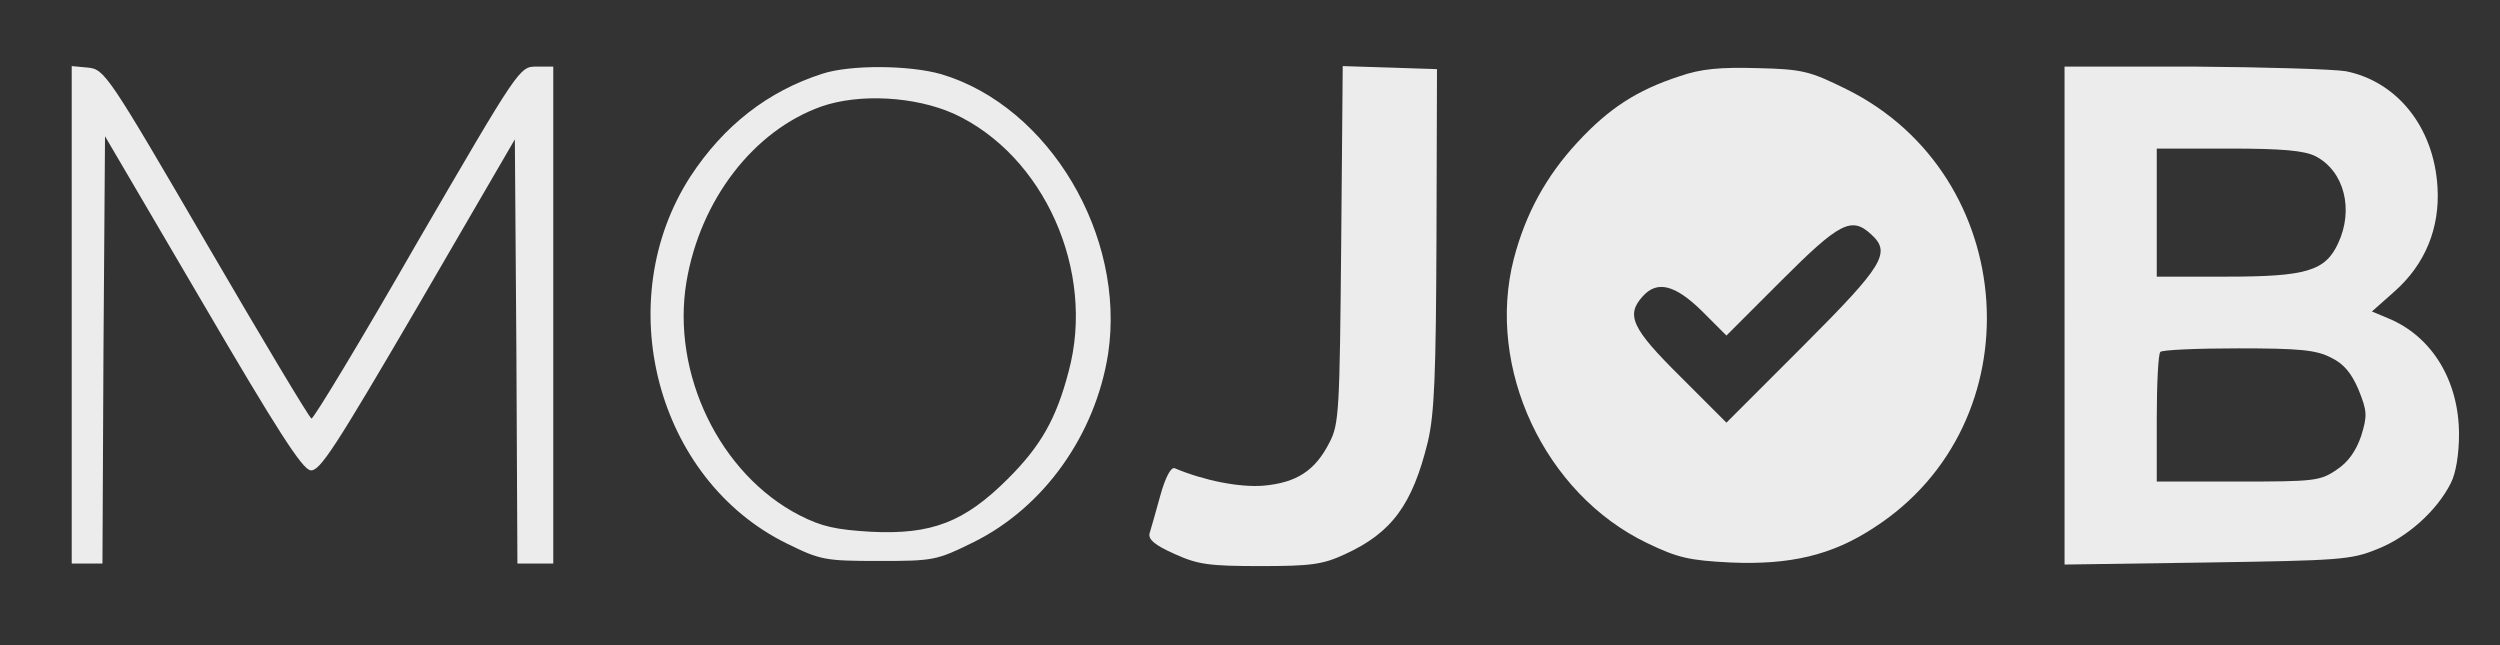
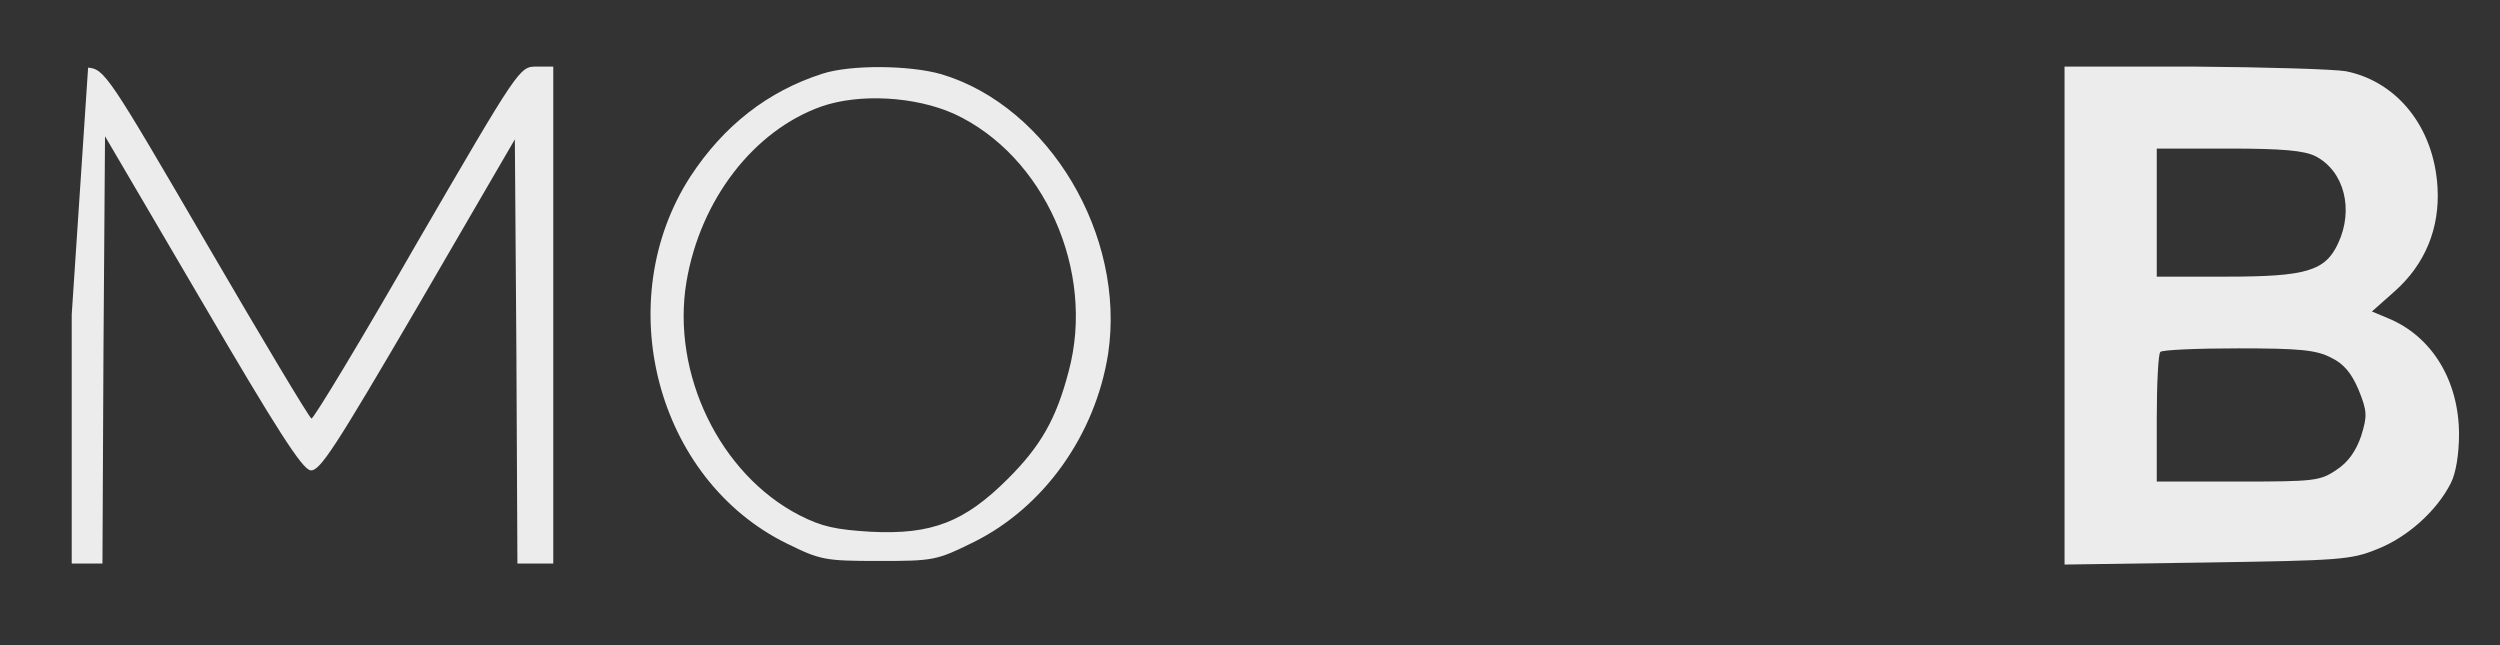
<svg xmlns="http://www.w3.org/2000/svg" xmlns:ns1="http://sodipodi.sourceforge.net/DTD/sodipodi-0.dtd" xmlns:ns2="http://www.inkscape.org/namespaces/inkscape" version="1.0" width="488pt" height="126pt" viewBox="0 0 488 126" preserveAspectRatio="xMidYMid meet" id="svg14" ns1:docname="logo_white.svg" ns2:version="1.2.2 (b0a8486541, 2022-12-01)">
  <rect x="0" y="0" width="488" height="126" fill="#333333" stroke="none" />
  <defs id="defs18" />
  <ns1:namedview id="namedview16" pagecolor="#ffffff" bordercolor="#666666" borderopacity="1.0" ns2:showpageshadow="2" ns2:pageopacity="0.0" ns2:pagecheckerboard="0" ns2:deskcolor="#d1d1d1" ns2:document-units="pt" showgrid="false" ns2:zoom="1.8012295" ns2:cx="262.59841" ns2:cy="83.831627" ns2:window-width="1366" ns2:window-height="703" ns2:window-x="0" ns2:window-y="0" ns2:window-maximized="1" ns2:current-layer="svg14" />
  <g transform="translate(0,126) scale(0.1,-0.1)" fill="#000000" stroke="none" id="g12" style="fill:#ececec">
-     <path d="M140 646 l0 -486 30 0 30 0 2 417 3 417 190 -324 c145 -248 195 -326 211 -328 18 -3 48 44 210 321 l189 325 3 -414 2 -414 35 0 35 0 0 485 0 485 -33 0 c-33 0 -34 -2 -233 -344 -109 -190 -202 -344 -206 -343 -4 1 -96 155 -205 342 -191 328 -199 340 -231 343 l-32 3 0 -485z" id="path2" style="fill:#ececec" />
+     <path d="M140 646 l0 -486 30 0 30 0 2 417 3 417 190 -324 c145 -248 195 -326 211 -328 18 -3 48 44 210 321 l189 325 3 -414 2 -414 35 0 35 0 0 485 0 485 -33 0 c-33 0 -34 -2 -233 -344 -109 -190 -202 -344 -206 -343 -4 1 -96 155 -205 342 -191 328 -199 340 -231 343 z" id="path2" style="fill:#ececec" />
    <path d="M1605 1116 c-106 -34 -192 -101 -257 -200 -158 -244 -67 -592 188 -717 65 -32 74 -34 179 -34 108 0 113 1 186 37 137 68 237 209 262 367 35 231 -115 483 -325 546 -62 18 -178 19 -233 1z m257 -78 c176 -81 277 -307 224 -503 -24 -92 -54 -145 -118 -209 -85 -85 -149 -110 -268 -104 -68 4 -96 10 -139 32 -156 80 -251 277 -221 456 27 160 131 295 263 342 74 26 183 20 259 -14z" id="path4" style="fill:#ececec" />
-     <path d="M2618 783 c-3 -325 -4 -351 -23 -387 -28 -55 -64 -78 -128 -84 -47 -4 -117 10 -174 34 -7 3 -18 -17 -28 -53 -9 -32 -18 -65 -21 -74 -3 -12 10 -23 48 -40 46 -21 68 -24 168 -24 99 0 122 3 165 23 92 42 132 97 162 219 13 55 16 130 17 398 l1 330 -92 3 -92 3 -3 -348z" id="path6" style="fill:#ececec" />
-     <path d="M3278 1111 c-83 -27 -138 -63 -199 -129 -61 -66 -101 -139 -124 -227 -55 -213 60 -459 260 -555 60 -29 83 -34 163 -38 116 -5 198 14 280 68 317 204 286 688 -54 856 -71 35 -85 39 -173 41 -73 2 -110 -1 -153 -16z m374 -308 c40 -36 26 -60 -132 -218 l-150 -150 -90 90 c-95 94 -107 120 -73 157 28 31 63 22 115 -29 l48 -48 108 108 c112 112 136 125 174 90z" id="path8" style="fill:#ececec" />
    <path d="M4030 644 l0 -486 278 4 c257 4 281 5 332 26 59 23 117 75 144 129 10 19 16 57 16 95 0 105 -53 192 -139 227 l-31 13 44 39 c60 53 89 124 84 204 -7 117 -79 206 -179 226 -24 4 -158 8 -296 9 l-253 0 0 -486z m490 311 c56 -29 75 -104 44 -170 -25 -54 -62 -65 -218 -65 l-136 0 0 125 0 125 140 0 c107 0 148 -4 170 -15z m30 -393 c25 -12 40 -30 54 -63 17 -42 17 -51 5 -90 -10 -29 -25 -51 -48 -66 -32 -22 -44 -23 -192 -23 l-159 0 0 123 c0 68 3 127 7 130 3 4 72 7 152 7 119 0 152 -3 181 -18z" id="path10" style="fill:#ececec" />
  </g>
</svg>